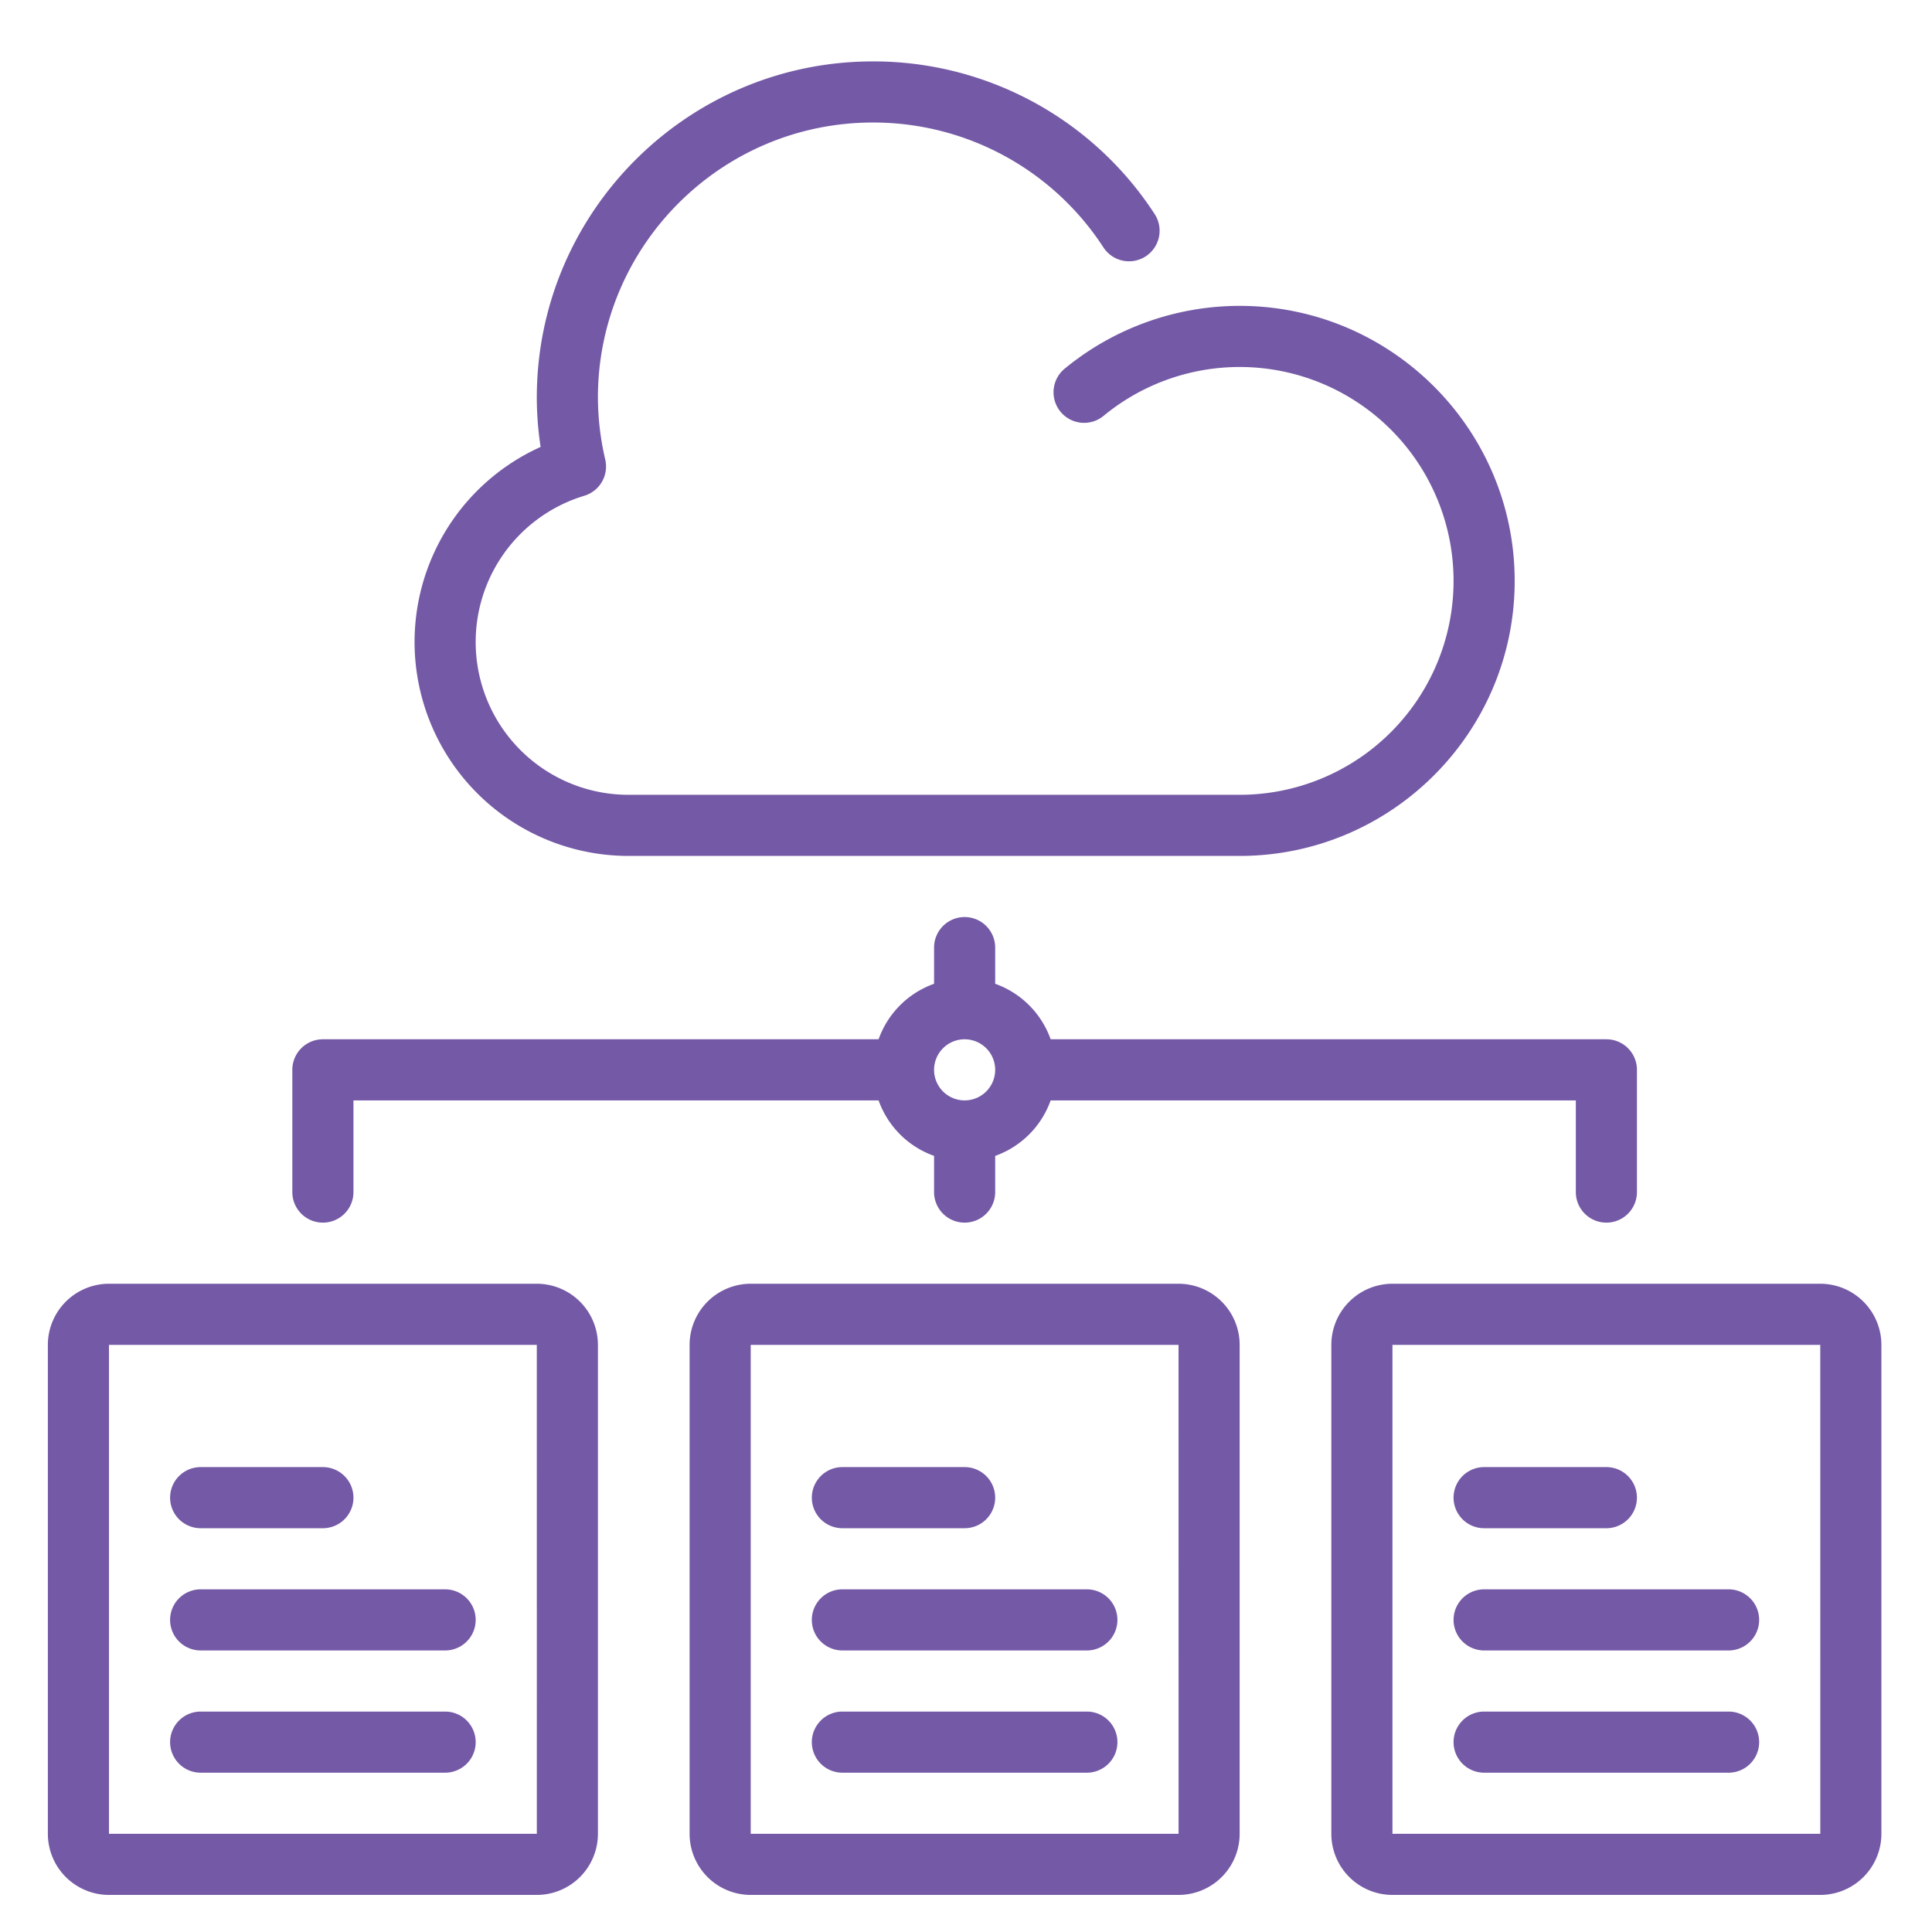
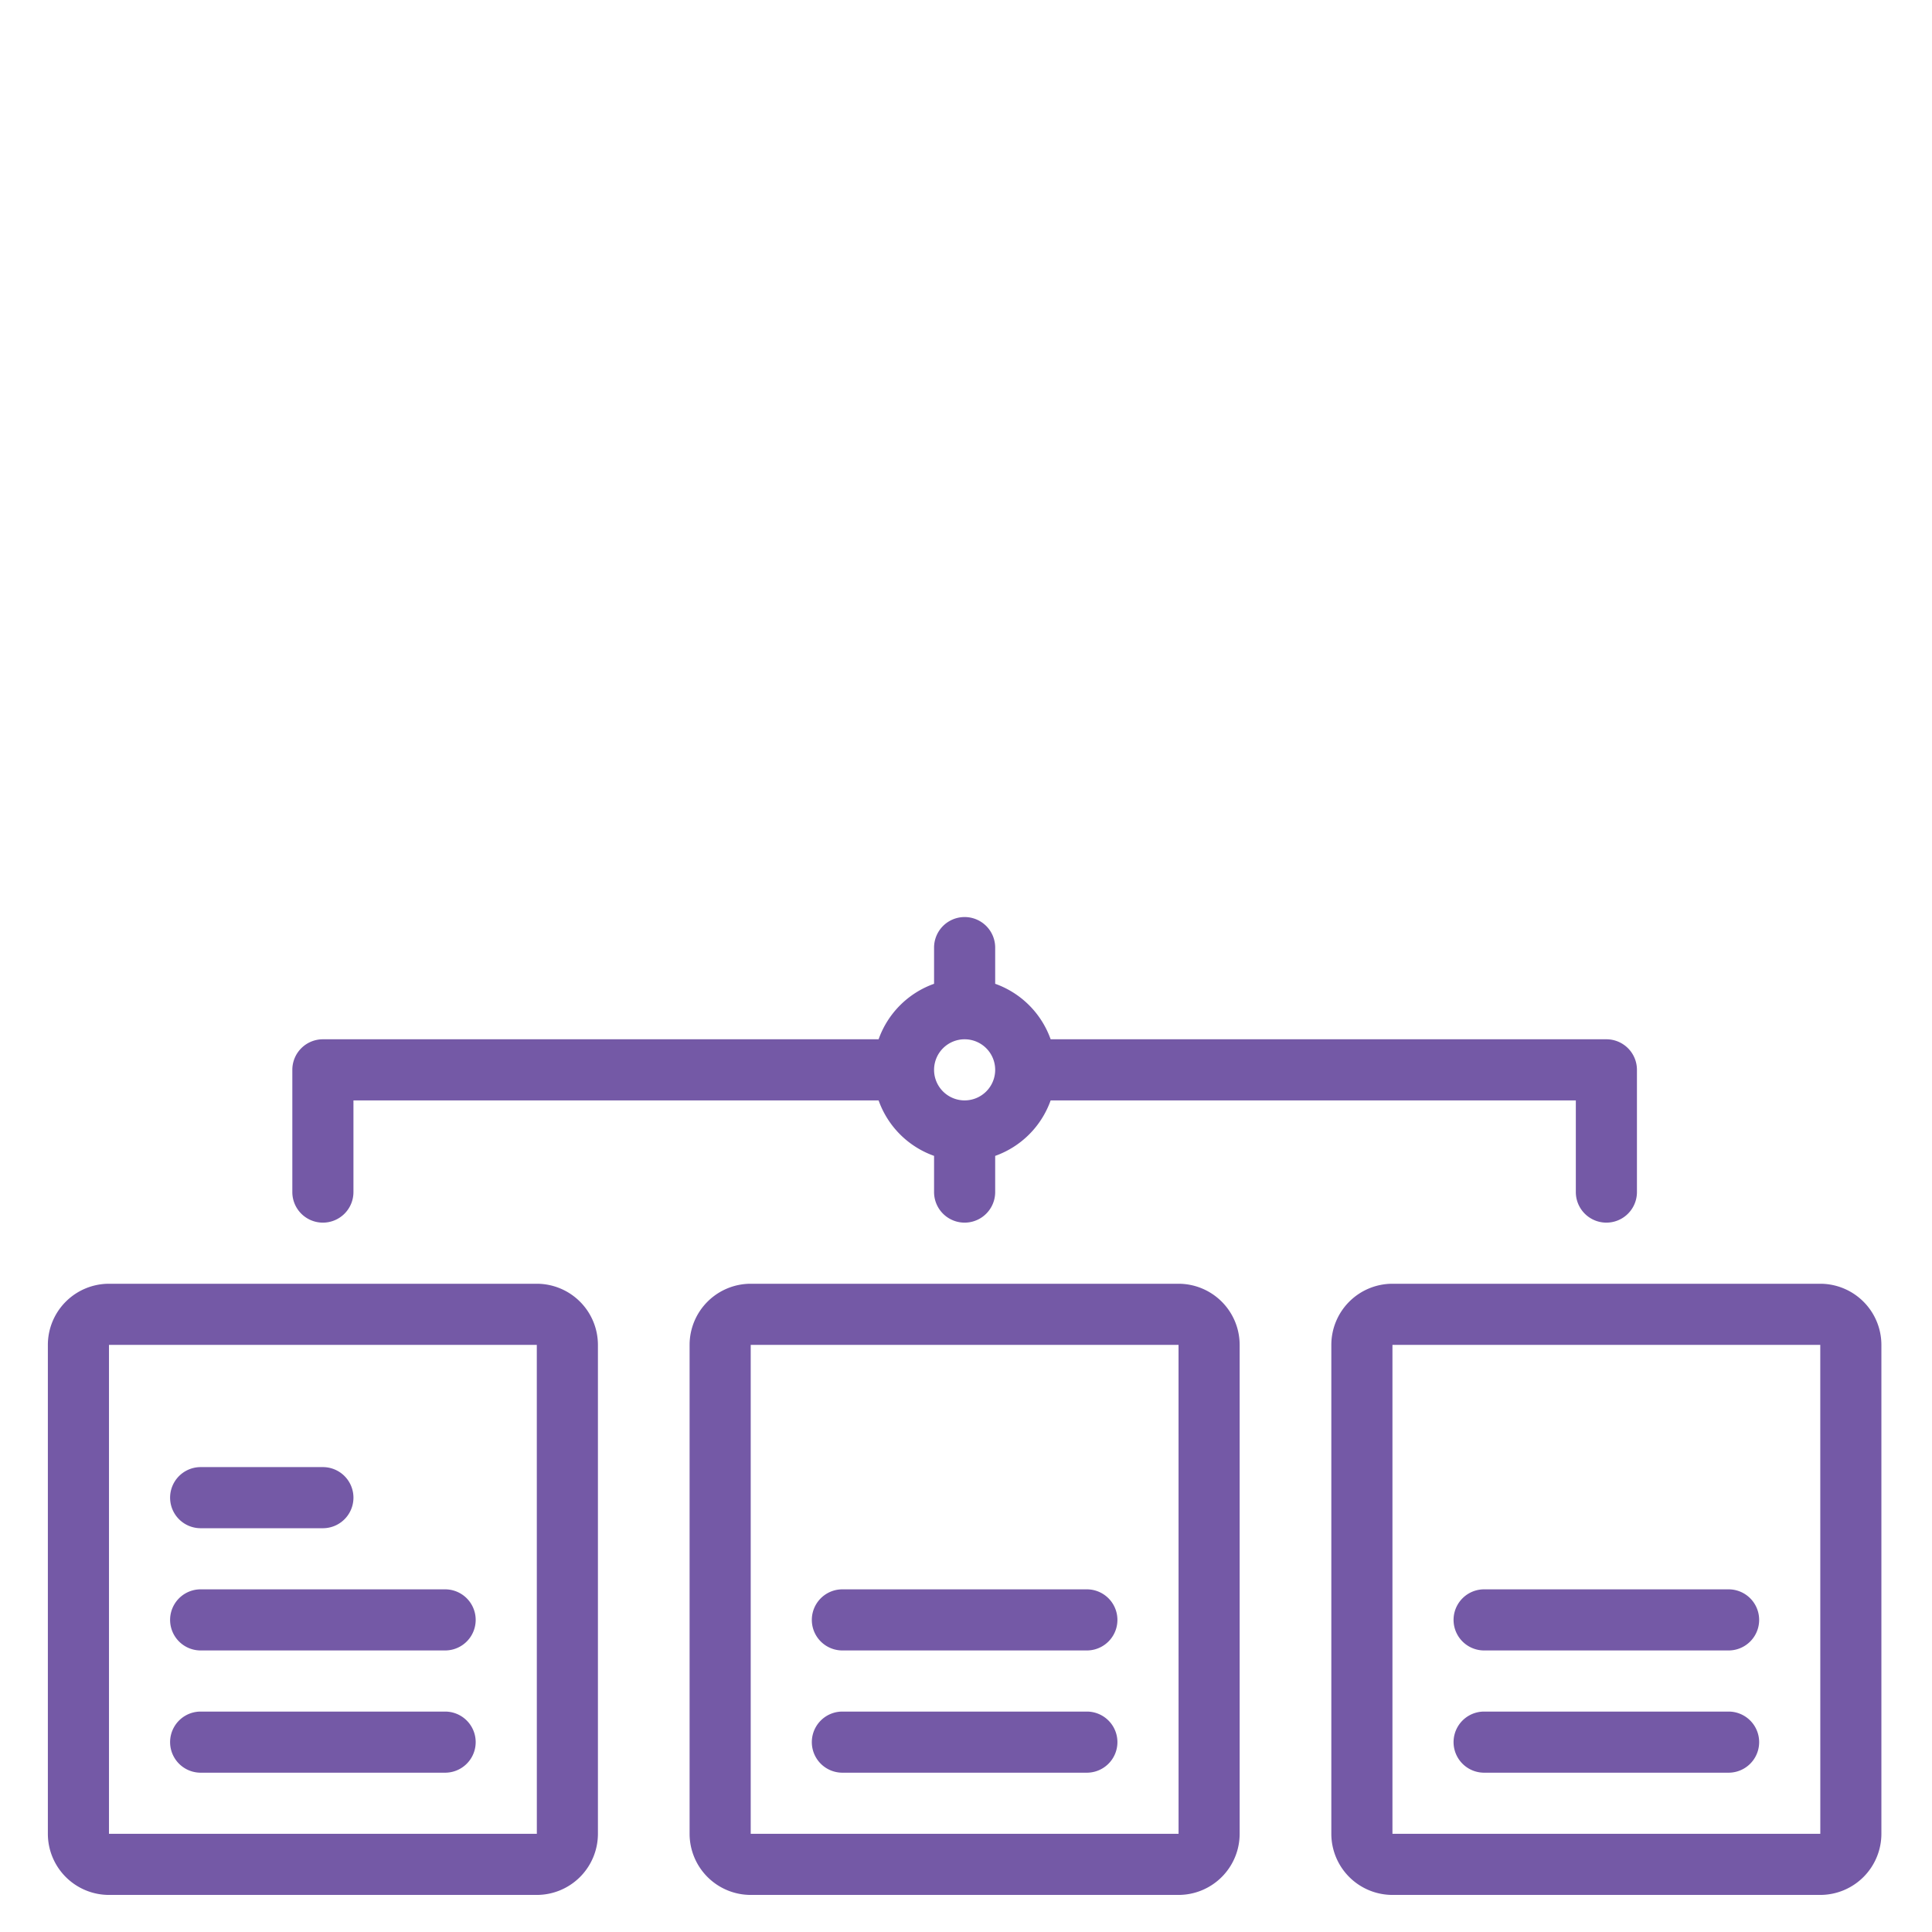
<svg xmlns="http://www.w3.org/2000/svg" id="Capa_1" data-name="Capa 1" viewBox="0 0 1080 1080">
  <defs>
    <style>.cls-1{fill:#7459a6;}</style>
  </defs>
  <title>100Mesa de trabajo 1</title>
  <g id="_Grupo_" data-name="&lt;Grupo&gt;">
    <path id="_Trazado_" data-name="&lt;Trazado&gt;" class="cls-1" d="M248.828,888.45h-136.659a17.082,17.082,0,1,0,0,34.164h136.661a17.082,17.082,0,1,0-.002-34.164Z" />
    <path id="_Trazado_2" data-name="&lt;Trazado&gt;" class="cls-1" d="M248.828,956.78h-136.659a17.082,17.082,0,1,0,0,34.164h136.661a17.082,17.082,0,1,0-.002-34.164Z" />
-     <path id="_Trazado_3" data-name="&lt;Trazado&gt;" class="cls-1" d="M351.323,478.469H692.974c84.781,0,153.743-68.98,153.743-153.743S777.755,170.984,692.974,170.984a154.08,154.08,0,0,0-97.831,35.123,17.091,17.091,0,0,0,21.764,26.358,119.577,119.577,0,1,1,76.069,211.839H351.323A85.407,85.407,0,0,1,326.638,277.132a17.09,17.09,0,0,0,11.701-20.209,154.46,154.46,0,0,1-4.1-34.694c0-84.763,68.962-153.743,153.743-153.743a153.375,153.375,0,0,1,128.906,69.919,17.086,17.086,0,0,0,28.631-18.653A187.48,187.48,0,0,0,487.984,34.323c-103.606,0-187.909,84.302-187.909,187.909a183.045,183.045,0,0,0,2.136,27.606A119.595,119.595,0,0,0,351.323,478.469Z" />
    <path id="_Trazado_compuesto_" data-name="&lt;Trazado compuesto&gt;" class="cls-1" d="M180.498,683.46A17.077,17.077,0,0,0,197.58,666.378V615.13H491.143a51.021,51.021,0,0,0,31.005,31.005v20.243a17.082,17.082,0,0,0,34.164,0V646.151a51.089,51.089,0,0,0,31.005-31.023H880.897v51.248a17.082,17.082,0,0,0,34.164,0V598.046a17.077,17.077,0,0,0-17.082-17.082H587.318a51.094,51.094,0,0,0-31.005-31.023V529.717a17.082,17.082,0,0,0-34.164,0v20.225a51.089,51.089,0,0,0-31.005,31.023H180.498a17.077,17.077,0,0,0-17.082,17.082v68.33A17.078,17.078,0,0,0,180.498,683.46Zm358.733-102.495a17.082,17.082,0,1,1-17.082,17.082A17.099,17.099,0,0,1,539.231,580.964Z" />
    <path id="_Trazado_4" data-name="&lt;Trazado&gt;" class="cls-1" d="M112.169,854.284h68.329a17.082,17.082,0,1,0,0-34.164H112.169a17.082,17.082,0,1,0,0,34.164Z" />
    <path id="_Trazado_compuesto_2" data-name="&lt;Trazado compuesto&gt;" class="cls-1" d="M300.075,717.624H60.921a34.2,34.2,0,0,0-34.166,34.166v273.32A34.199,34.199,0,0,0,60.921,1059.275H300.077a34.2,34.2,0,0,0,34.166-34.166v-273.32A34.203,34.203,0,0,0,300.075,717.624ZM60.921,1025.109v-273.32H300.077l.018,273.32H60.921Z" />
    <path id="_Trazado_5" data-name="&lt;Trazado&gt;" class="cls-1" d="M607.561,956.78H470.9a17.082,17.082,0,1,0,0,34.164h136.661a17.082,17.082,0,0,0,0-34.164Z" />
    <path id="_Trazado_6" data-name="&lt;Trazado&gt;" class="cls-1" d="M966.294,888.45H829.633a17.082,17.082,0,1,0,0,34.164h136.661a17.082,17.082,0,1,0,0-34.164Z" />
    <path id="_Trazado_7" data-name="&lt;Trazado&gt;" class="cls-1" d="M966.294,956.78H829.633a17.082,17.082,0,1,0,0,34.164h136.661a17.082,17.082,0,0,0,0-34.164Z" />
    <path id="_Trazado_compuesto_3" data-name="&lt;Trazado compuesto&gt;" class="cls-1" d="M1017.542,717.624H778.388A34.2,34.2,0,0,0,744.222,751.789v273.32a34.2,34.2,0,0,0,34.166,34.166H1017.544a34.2,34.2,0,0,0,34.166-34.166V751.789A34.203,34.203,0,0,0,1017.542,717.624ZM778.388,1025.109v-273.32H1017.544l.018,273.32H778.388Z" />
-     <path id="_Trazado_8" data-name="&lt;Trazado&gt;" class="cls-1" d="M470.902,854.284h68.329a17.082,17.082,0,0,0,0-34.164H470.902a17.082,17.082,0,1,0,0,34.164Z" />
    <path id="_Trazado_9" data-name="&lt;Trazado&gt;" class="cls-1" d="M607.561,888.45H470.9a17.082,17.082,0,1,0,0,34.164h136.661a17.082,17.082,0,1,0,0-34.164Z" />
-     <path id="_Trazado_10" data-name="&lt;Trazado&gt;" class="cls-1" d="M829.635,854.284h68.33a17.082,17.082,0,1,0,0-34.164H829.635a17.082,17.082,0,0,0-0,34.164Z" />
    <path id="_Trazado_compuesto_4" data-name="&lt;Trazado compuesto&gt;" class="cls-1" d="M658.809,717.624H419.654a34.2,34.2,0,0,0-34.166,34.166v273.32a34.2,34.2,0,0,0,34.166,34.166H658.811a34.2,34.2,0,0,0,34.166-34.166V751.789A34.203,34.203,0,0,0,658.809,717.624ZM419.654,1025.109v-273.32H658.811l.018,273.32H419.654Z" />
  </g>
</svg>